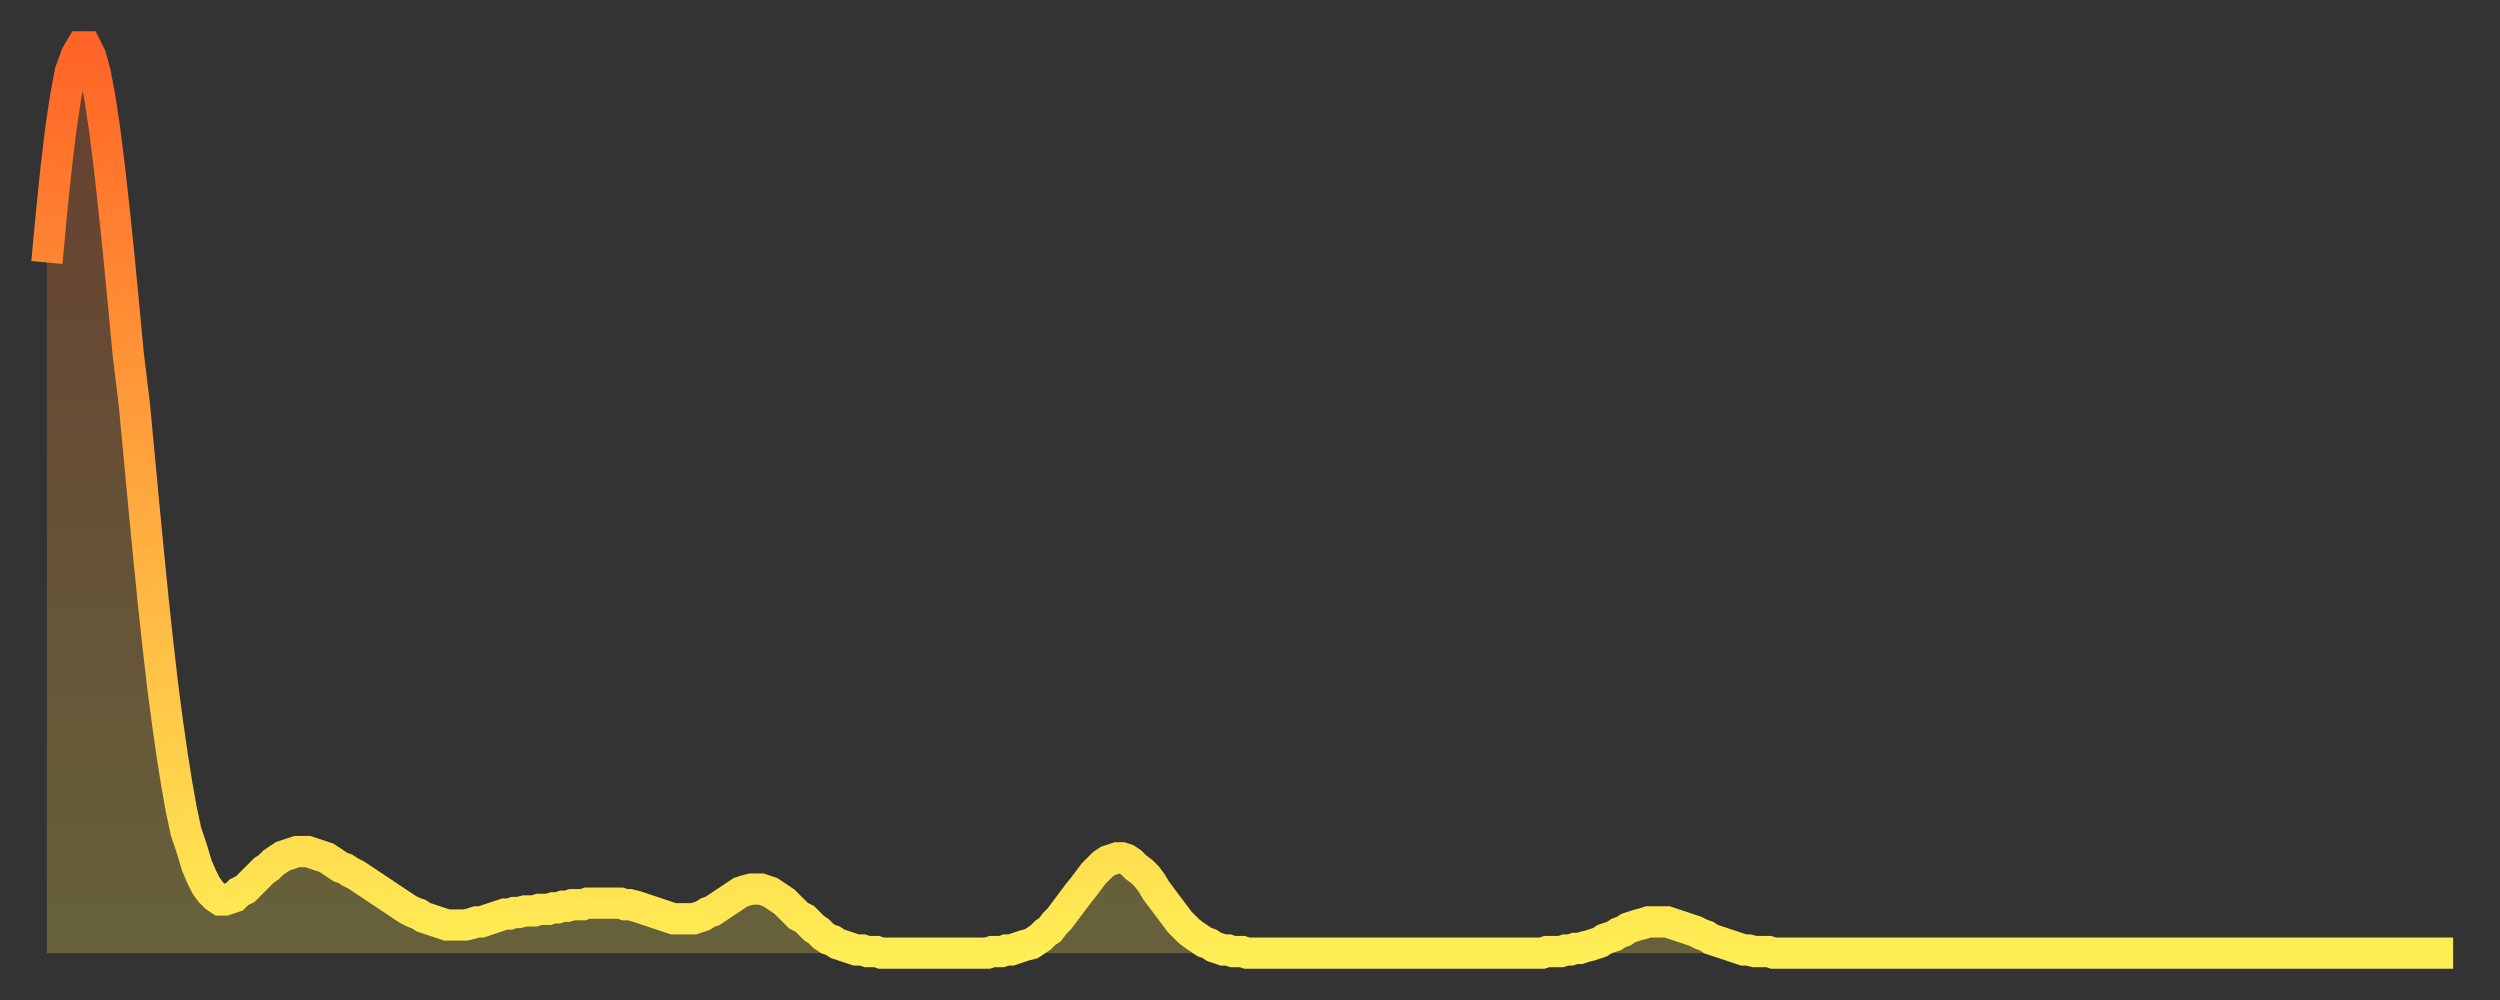
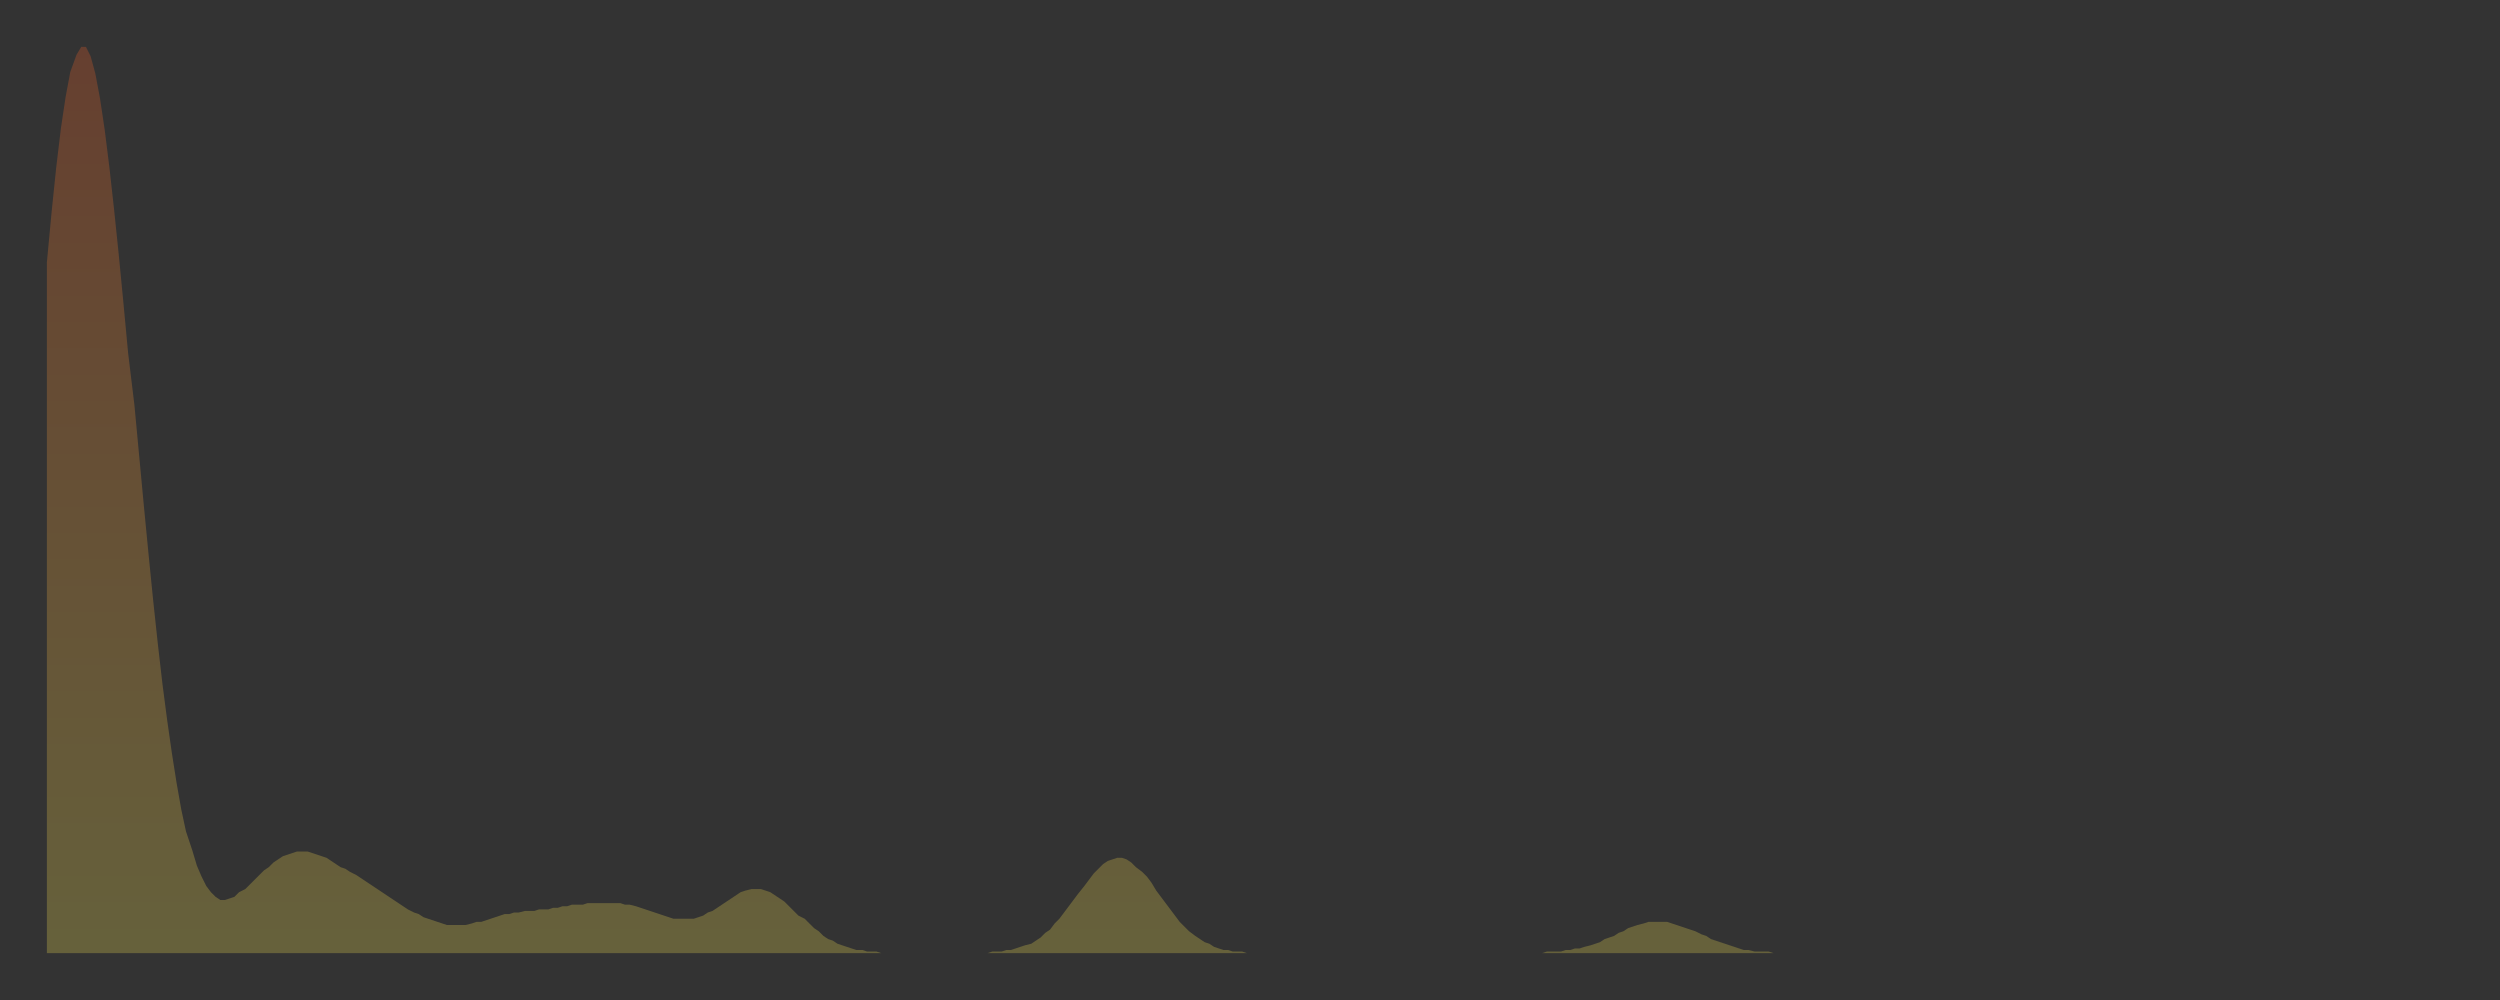
<svg xmlns="http://www.w3.org/2000/svg" baseProfile="full" height="64" version="1.1" width="160">
  <rect width="100%" height="100%" fill="#333333" stroke="none" />
  <defs>
    <linearGradient id="id1587454" x1="0" x2="0" y1="0" y2="1">
      <stop offset="0%" stop-color="#ff6426" />
      <stop offset="50%" stop-color="#ffa93e" />
      <stop offset="100%" stop-color="#ffee55" />
    </linearGradient>
  </defs>
  <g transform="translate(3,3)">
    <g>
-       <path d="M 0.0 13.8 0.3 10.6 0.6 7.7 0.9 5.2 1.2 3.2 1.5 1.6 1.9 0.5 2.2 0.0 2.5 0.0 2.8 0.6 3.1 1.7 3.4 3.3 3.7 5.3 4.0 7.7 4.3 10.4 4.6 13.3 4.9 16.4 5.2 19.6 5.6 22.9 5.9 26.1 6.2 29.3 6.5 32.4 6.8 35.4 7.1 38.2 7.4 40.8 7.7 43.1 8.0 45.2 8.3 47.1 8.6 48.8 8.9 50.2 9.3 51.4 9.6 52.4 9.9 53.1 10.2 53.7 10.5 54.1 10.8 54.4 11.1 54.6 11.4 54.6 11.7 54.5 12.0 54.4 12.3 54.1 12.7 53.9 13.0 53.6 13.3 53.3 13.6 53.0 13.9 52.7 14.2 52.5 14.5 52.2 14.8 52.0 15.1 51.8 15.4 51.7 15.7 51.6 16.0 51.5 16.4 51.5 16.7 51.5 17.0 51.6 17.3 51.7 17.6 51.8 17.9 51.9 18.2 52.1 18.5 52.3 18.8 52.5 19.1 52.6 19.4 52.8 19.8 53.0 20.1 53.2 20.4 53.4 20.7 53.6 21.0 53.8 21.3 54.0 21.6 54.2 21.9 54.4 22.2 54.6 22.5 54.8 22.8 55.0 23.1 55.2 23.5 55.4 23.8 55.5 24.1 55.7 24.4 55.8 24.7 55.9 25.0 56.0 25.3 56.1 25.6 56.2 25.9 56.2 26.2 56.2 26.5 56.2 26.8 56.2 27.2 56.1 27.5 56.0 27.8 56.0 28.1 55.9 28.4 55.8 28.7 55.7 29.0 55.6 29.3 55.5 29.6 55.5 29.9 55.4 30.2 55.4 30.6 55.3 30.9 55.3 31.2 55.3 31.5 55.2 31.8 55.2 32.1 55.2 32.4 55.1 32.7 55.1 33.0 55.0 33.3 55.0 33.6 54.9 33.9 54.9 34.3 54.9 34.6 54.8 34.9 54.8 35.2 54.8 35.5 54.8 35.8 54.8 36.1 54.8 36.4 54.8 36.7 54.8 37.0 54.9 37.3 54.9 37.7 55.0 38.0 55.1 38.3 55.2 38.6 55.3 38.9 55.4 39.2 55.5 39.5 55.6 39.8 55.7 40.1 55.8 40.4 55.8 40.7 55.8 41.0 55.8 41.4 55.8 41.7 55.7 42.0 55.6 42.3 55.4 42.6 55.3 42.9 55.1 43.2 54.9 43.5 54.7 43.8 54.5 44.1 54.3 44.4 54.1 44.7 54.0 45.1 53.9 45.4 53.9 45.7 53.9 46.0 54.0 46.3 54.1 46.6 54.3 46.9 54.5 47.2 54.7 47.5 55.0 47.8 55.3 48.1 55.6 48.5 55.8 48.8 56.1 49.1 56.4 49.4 56.6 49.7 56.9 50.0 57.1 50.3 57.2 50.6 57.4 50.9 57.5 51.2 57.6 51.5 57.7 51.8 57.8 52.2 57.8 52.5 57.9 52.8 57.9 53.1 57.9 53.4 58.0 53.7 58.0 54.0 58.0 54.3 58.0 54.6 58.0 54.9 58.0 55.2 58.0 55.6 58.0 55.9 58.0 56.2 58.0 56.5 58.0 56.8 58.0 57.1 58.0 57.4 58.0 57.7 58.0 58.0 58.0 58.3 58.0 58.6 58.0 58.9 58.0 59.3 58.0 59.6 58.0 59.9 58.0 60.2 58.0 60.5 57.9 60.8 57.9 61.1 57.9 61.4 57.8 61.7 57.8 62.0 57.7 62.3 57.6 62.6 57.5 63.0 57.4 63.3 57.2 63.6 57.0 63.9 56.7 64.2 56.5 64.5 56.1 64.8 55.8 65.1 55.4 65.4 55.0 65.7 54.6 66.0 54.2 66.4 53.7 66.7 53.3 67.0 52.9 67.3 52.6 67.6 52.3 67.9 52.1 68.2 52.0 68.5 51.9 68.8 51.9 69.1 52.0 69.4 52.2 69.7 52.5 70.1 52.8 70.4 53.1 70.7 53.5 71.0 54.0 71.3 54.4 71.6 54.8 71.9 55.2 72.2 55.6 72.5 56.0 72.8 56.3 73.1 56.6 73.5 56.9 73.8 57.1 74.1 57.3 74.4 57.4 74.7 57.6 75.0 57.7 75.3 57.8 75.6 57.8 75.9 57.9 76.2 57.9 76.5 57.9 76.8 58.0 77.2 58.0 77.5 58.0 77.8 58.0 78.1 58.0 78.4 58.0 78.7 58.0 79.0 58.0 79.3 58.0 79.6 58.0 79.9 58.0 80.2 58.0 80.5 58.0 80.9 58.0 81.2 58.0 81.5 58.0 81.8 58.0 82.1 58.0 82.4 58.0 82.7 58.0 83.0 58.0 83.3 58.0 83.6 58.0 83.9 58.0 84.3 58.0 84.6 58.0 84.9 58.0 85.2 58.0 85.5 58.0 85.8 58.0 86.1 58.0 86.4 58.0 86.7 58.0 87.0 58.0 87.3 58.0 87.6 58.0 88.0 58.0 88.3 58.0 88.6 58.0 88.9 58.0 89.2 58.0 89.5 58.0 89.8 58.0 90.1 58.0 90.4 58.0 90.7 58.0 91.0 58.0 91.4 58.0 91.7 58.0 92.0 58.0 92.3 58.0 92.6 58.0 92.9 58.0 93.2 58.0 93.5 58.0 93.8 58.0 94.1 58.0 94.4 58.0 94.7 58.0 95.1 58.0 95.4 58.0 95.7 58.0 96.0 57.9 96.3 57.9 96.6 57.9 96.9 57.9 97.2 57.8 97.5 57.8 97.8 57.7 98.1 57.7 98.4 57.6 98.8 57.5 99.1 57.4 99.4 57.3 99.7 57.1 100.0 57.0 100.3 56.9 100.6 56.7 100.9 56.6 101.2 56.4 101.5 56.3 101.8 56.2 102.2 56.1 102.5 56.0 102.8 56.0 103.1 56.0 103.4 56.0 103.7 56.0 104.0 56.1 104.3 56.2 104.6 56.3 104.9 56.4 105.2 56.5 105.5 56.6 105.9 56.8 106.2 56.9 106.5 57.1 106.8 57.2 107.1 57.3 107.4 57.4 107.7 57.5 108.0 57.6 108.3 57.7 108.6 57.8 108.9 57.8 109.3 57.9 109.6 57.9 109.9 57.9 110.2 57.9 110.5 58.0 110.8 58.0 111.1 58.0 111.4 58.0 111.7 58.0 112.0 58.0 112.3 58.0 112.6 58.0 113.0 58.0 113.3 58.0 113.6 58.0 113.9 58.0 114.2 58.0 114.5 58.0 114.8 58.0 115.1 58.0 115.4 58.0 115.7 58.0 116.0 58.0 116.3 58.0 116.7 58.0 117.0 58.0 117.3 58.0 117.6 58.0 117.9 58.0 118.2 58.0 118.5 58.0 118.8 58.0 119.1 58.0 119.4 58.0 119.7 58.0 120.1 58.0 120.4 58.0 120.7 58.0 121.0 58.0 121.3 58.0 121.6 58.0 121.9 58.0 122.2 58.0 122.5 58.0 122.8 58.0 123.1 58.0 123.4 58.0 123.8 58.0 124.1 58.0 124.4 58.0 124.7 58.0 125.0 58.0 125.3 58.0 125.6 58.0 125.9 58.0 126.2 58.0 126.5 58.0 126.8 58.0 127.2 58.0 127.5 58.0 127.8 58.0 128.1 58.0 128.4 58.0 128.7 58.0 129.0 58.0 129.3 58.0 129.6 58.0 129.9 58.0 130.2 58.0 130.5 58.0 130.9 58.0 131.2 58.0 131.5 58.0 131.8 58.0 132.1 58.0 132.4 58.0 132.7 58.0 133.0 58.0 133.3 58.0 133.6 58.0 133.9 58.0 134.2 58.0 134.6 58.0 134.9 58.0 135.2 58.0 135.5 58.0 135.8 58.0 136.1 58.0 136.4 58.0 136.7 58.0 137.0 58.0 137.3 58.0 137.6 58.0 138.0 58.0 138.3 58.0 138.6 58.0 138.9 58.0 139.2 58.0 139.5 58.0 139.8 58.0 140.1 58.0 140.4 58.0 140.7 58.0 141.0 58.0 141.3 58.0 141.7 58.0 142.0 58.0 142.3 58.0 142.6 58.0 142.9 58.0 143.2 58.0 143.5 58.0 143.8 58.0 144.1 58.0 144.4 58.0 144.7 58.0 145.1 58.0 145.4 58.0 145.7 58.0 146.0 58.0 146.3 58.0 146.6 58.0 146.9 58.0 147.2 58.0 147.5 58.0 147.8 58.0 148.1 58.0 148.4 58.0 148.8 58.0 149.1 58.0 149.4 58.0 149.7 58.0 150.0 58.0 150.3 58.0 150.6 58.0 150.9 58.0 151.2 58.0 151.5 58.0 151.8 58.0 152.1 58.0 152.5 58.0 152.8 58.0 153.1 58.0 153.4 58.0 153.7 58.0 154.0 58.0" fill="none" id="graph-curve" opacity="1" stroke="url(#id1587454)" stroke-width="2" />
      <path d="M 0 58 L 0.0 13.8 0.3 10.6 0.6 7.7 0.9 5.2 1.2 3.2 1.5 1.6 1.9 0.5 2.2 0.0 2.5 0.0 2.8 0.6 3.1 1.7 3.4 3.3 3.7 5.3 4.0 7.7 4.3 10.4 4.6 13.3 4.9 16.4 5.2 19.6 5.6 22.9 5.9 26.1 6.2 29.3 6.5 32.4 6.8 35.4 7.1 38.2 7.4 40.8 7.7 43.1 8.0 45.2 8.3 47.1 8.6 48.8 8.9 50.2 9.3 51.4 9.6 52.4 9.9 53.1 10.2 53.7 10.5 54.1 10.8 54.4 11.1 54.6 11.4 54.6 11.7 54.5 12.0 54.4 12.3 54.1 12.7 53.9 13.0 53.6 13.3 53.3 13.6 53.0 13.9 52.7 14.2 52.5 14.5 52.2 14.8 52.0 15.1 51.8 15.4 51.7 15.7 51.6 16.0 51.5 16.4 51.5 16.7 51.5 17.0 51.6 17.3 51.7 17.6 51.8 17.9 51.9 18.2 52.1 18.5 52.3 18.8 52.5 19.1 52.6 19.4 52.8 19.8 53.0 20.1 53.2 20.4 53.4 20.7 53.6 21.0 53.8 21.3 54.0 21.6 54.2 21.9 54.4 22.2 54.6 22.5 54.8 22.8 55.0 23.1 55.2 23.5 55.4 23.8 55.5 24.1 55.7 24.4 55.8 24.7 55.9 25.0 56.0 25.3 56.1 25.6 56.2 25.9 56.2 26.2 56.2 26.5 56.2 26.8 56.2 27.2 56.1 27.5 56.0 27.8 56.0 28.1 55.9 28.4 55.8 28.7 55.7 29.0 55.6 29.3 55.5 29.6 55.5 29.9 55.4 30.2 55.4 30.6 55.3 30.9 55.3 31.2 55.3 31.5 55.2 31.8 55.2 32.1 55.2 32.4 55.1 32.7 55.1 33.0 55.0 33.3 55.0 33.6 54.9 33.9 54.9 34.3 54.9 34.6 54.8 34.9 54.8 35.2 54.8 35.5 54.8 35.8 54.8 36.1 54.8 36.4 54.8 36.7 54.8 37.0 54.9 37.3 54.9 37.7 55.0 38.0 55.1 38.3 55.2 38.6 55.3 38.9 55.4 39.2 55.5 39.5 55.6 39.8 55.7 40.1 55.8 40.4 55.8 40.7 55.8 41.0 55.8 41.4 55.8 41.7 55.7 42.0 55.6 42.3 55.4 42.6 55.3 42.9 55.1 43.2 54.9 43.5 54.7 43.8 54.5 44.1 54.3 44.4 54.1 44.7 54.0 45.1 53.9 45.4 53.9 45.7 53.9 46.0 54.0 46.3 54.1 46.6 54.3 46.9 54.5 47.2 54.7 47.5 55.0 47.8 55.3 48.1 55.6 48.5 55.8 48.8 56.1 49.1 56.4 49.4 56.6 49.7 56.9 50.0 57.1 50.3 57.2 50.6 57.4 50.9 57.5 51.2 57.6 51.5 57.7 51.8 57.8 52.2 57.8 52.5 57.9 52.8 57.9 53.1 57.9 53.4 58.0 53.7 58.0 54.0 58.0 54.3 58.0 54.6 58.0 54.9 58.0 55.2 58.0 55.6 58.0 55.9 58.0 56.2 58.0 56.5 58.0 56.8 58.0 57.1 58.0 57.4 58.0 57.7 58.0 58.0 58.0 58.3 58.0 58.6 58.0 58.9 58.0 59.3 58.0 59.6 58.0 59.9 58.0 60.2 58.0 60.5 57.9 60.8 57.9 61.1 57.9 61.4 57.8 61.7 57.8 62.0 57.7 62.3 57.6 62.6 57.5 63.0 57.4 63.3 57.2 63.6 57.0 63.9 56.7 64.2 56.5 64.5 56.1 64.8 55.8 65.1 55.4 65.4 55.0 65.7 54.6 66.0 54.2 66.4 53.7 66.7 53.3 67.0 52.9 67.3 52.6 67.6 52.3 67.9 52.1 68.2 52.0 68.5 51.9 68.8 51.9 69.1 52.0 69.4 52.2 69.7 52.5 70.1 52.8 70.4 53.1 70.7 53.5 71.0 54.0 71.3 54.4 71.6 54.8 71.9 55.2 72.2 55.6 72.5 56.0 72.8 56.3 73.1 56.6 73.5 56.9 73.8 57.1 74.1 57.3 74.4 57.4 74.7 57.6 75.0 57.7 75.3 57.8 75.6 57.8 75.9 57.9 76.2 57.9 76.5 57.9 76.8 58.0 77.2 58.0 77.5 58.0 77.8 58.0 78.1 58.0 78.4 58.0 78.7 58.0 79.0 58.0 79.3 58.0 79.6 58.0 79.9 58.0 80.2 58.0 80.5 58.0 80.9 58.0 81.2 58.0 81.5 58.0 81.8 58.0 82.1 58.0 82.4 58.0 82.7 58.0 83.0 58.0 83.3 58.0 83.6 58.0 83.9 58.0 84.3 58.0 84.6 58.0 84.9 58.0 85.2 58.0 85.5 58.0 85.8 58.0 86.1 58.0 86.4 58.0 86.7 58.0 87.0 58.0 87.3 58.0 87.6 58.0 88.0 58.0 88.3 58.0 88.6 58.0 88.9 58.0 89.2 58.0 89.5 58.0 89.8 58.0 90.1 58.0 90.4 58.0 90.7 58.0 91.0 58.0 91.4 58.0 91.7 58.0 92.0 58.0 92.3 58.0 92.6 58.0 92.9 58.0 93.2 58.0 93.5 58.0 93.8 58.0 94.1 58.0 94.4 58.0 94.7 58.0 95.1 58.0 95.4 58.0 95.7 58.0 96.0 57.9 96.3 57.9 96.6 57.9 96.9 57.9 97.2 57.8 97.5 57.8 97.8 57.7 98.1 57.7 98.4 57.6 98.8 57.5 99.1 57.4 99.4 57.3 99.7 57.1 100.0 57.0 100.3 56.9 100.6 56.7 100.9 56.6 101.2 56.4 101.5 56.3 101.8 56.2 102.2 56.1 102.5 56.0 102.8 56.0 103.1 56.0 103.4 56.0 103.7 56.0 104.0 56.1 104.3 56.2 104.6 56.3 104.9 56.4 105.2 56.5 105.5 56.6 105.9 56.8 106.2 56.9 106.5 57.1 106.8 57.2 107.1 57.3 107.4 57.4 107.7 57.5 108.0 57.6 108.3 57.7 108.6 57.8 108.9 57.8 109.3 57.9 109.6 57.9 109.9 57.9 110.2 57.9 110.5 58.0 110.8 58.0 111.1 58.0 111.4 58.0 111.7 58.0 112.0 58.0 112.3 58.0 112.6 58.0 113.0 58.0 113.3 58.0 113.6 58.0 113.9 58.0 114.2 58.0 114.5 58.0 114.8 58.0 115.1 58.0 115.4 58.0 115.7 58.0 116.0 58.0 116.3 58.0 116.7 58.0 117.0 58.0 117.3 58.0 117.6 58.0 117.9 58.0 118.2 58.0 118.5 58.0 118.8 58.0 119.1 58.0 119.4 58.0 119.7 58.0 120.1 58.0 120.4 58.0 120.7 58.0 121.0 58.0 121.3 58.0 121.6 58.0 121.9 58.0 122.2 58.0 122.5 58.0 122.8 58.0 123.1 58.0 123.4 58.0 123.8 58.0 124.1 58.0 124.4 58.0 124.7 58.0 125.0 58.0 125.3 58.0 125.6 58.0 125.9 58.0 126.2 58.0 126.5 58.0 126.8 58.0 127.2 58.0 127.5 58.0 127.8 58.0 128.1 58.0 128.4 58.0 128.7 58.0 129.0 58.0 129.3 58.0 129.6 58.0 129.9 58.0 130.2 58.0 130.5 58.0 130.9 58.0 131.2 58.0 131.5 58.0 131.8 58.0 132.1 58.0 132.4 58.0 132.7 58.0 133.0 58.0 133.3 58.0 133.6 58.0 133.9 58.0 134.2 58.0 134.6 58.0 134.9 58.0 135.2 58.0 135.5 58.0 135.8 58.0 136.1 58.0 136.4 58.0 136.7 58.0 137.0 58.0 137.3 58.0 137.6 58.0 138.0 58.0 138.3 58.0 138.6 58.0 138.9 58.0 139.2 58.0 139.5 58.0 139.8 58.0 140.1 58.0 140.4 58.0 140.7 58.0 141.0 58.0 141.3 58.0 141.7 58.0 142.0 58.0 142.3 58.0 142.6 58.0 142.9 58.0 143.2 58.0 143.5 58.0 143.8 58.0 144.1 58.0 144.4 58.0 144.7 58.0 145.1 58.0 145.4 58.0 145.7 58.0 146.0 58.0 146.3 58.0 146.6 58.0 146.9 58.0 147.2 58.0 147.5 58.0 147.8 58.0 148.1 58.0 148.4 58.0 148.8 58.0 149.1 58.0 149.4 58.0 149.7 58.0 150.0 58.0 150.3 58.0 150.6 58.0 150.9 58.0 151.2 58.0 151.5 58.0 151.8 58.0 152.1 58.0 152.5 58.0 152.8 58.0 153.1 58.0 153.4 58.0 153.7 58.0 154.0 58.0 154 58" fill="url(#id1587454)" fill-opacity=".25" id="graph-shadow" />
    </g>
  </g>
</svg>